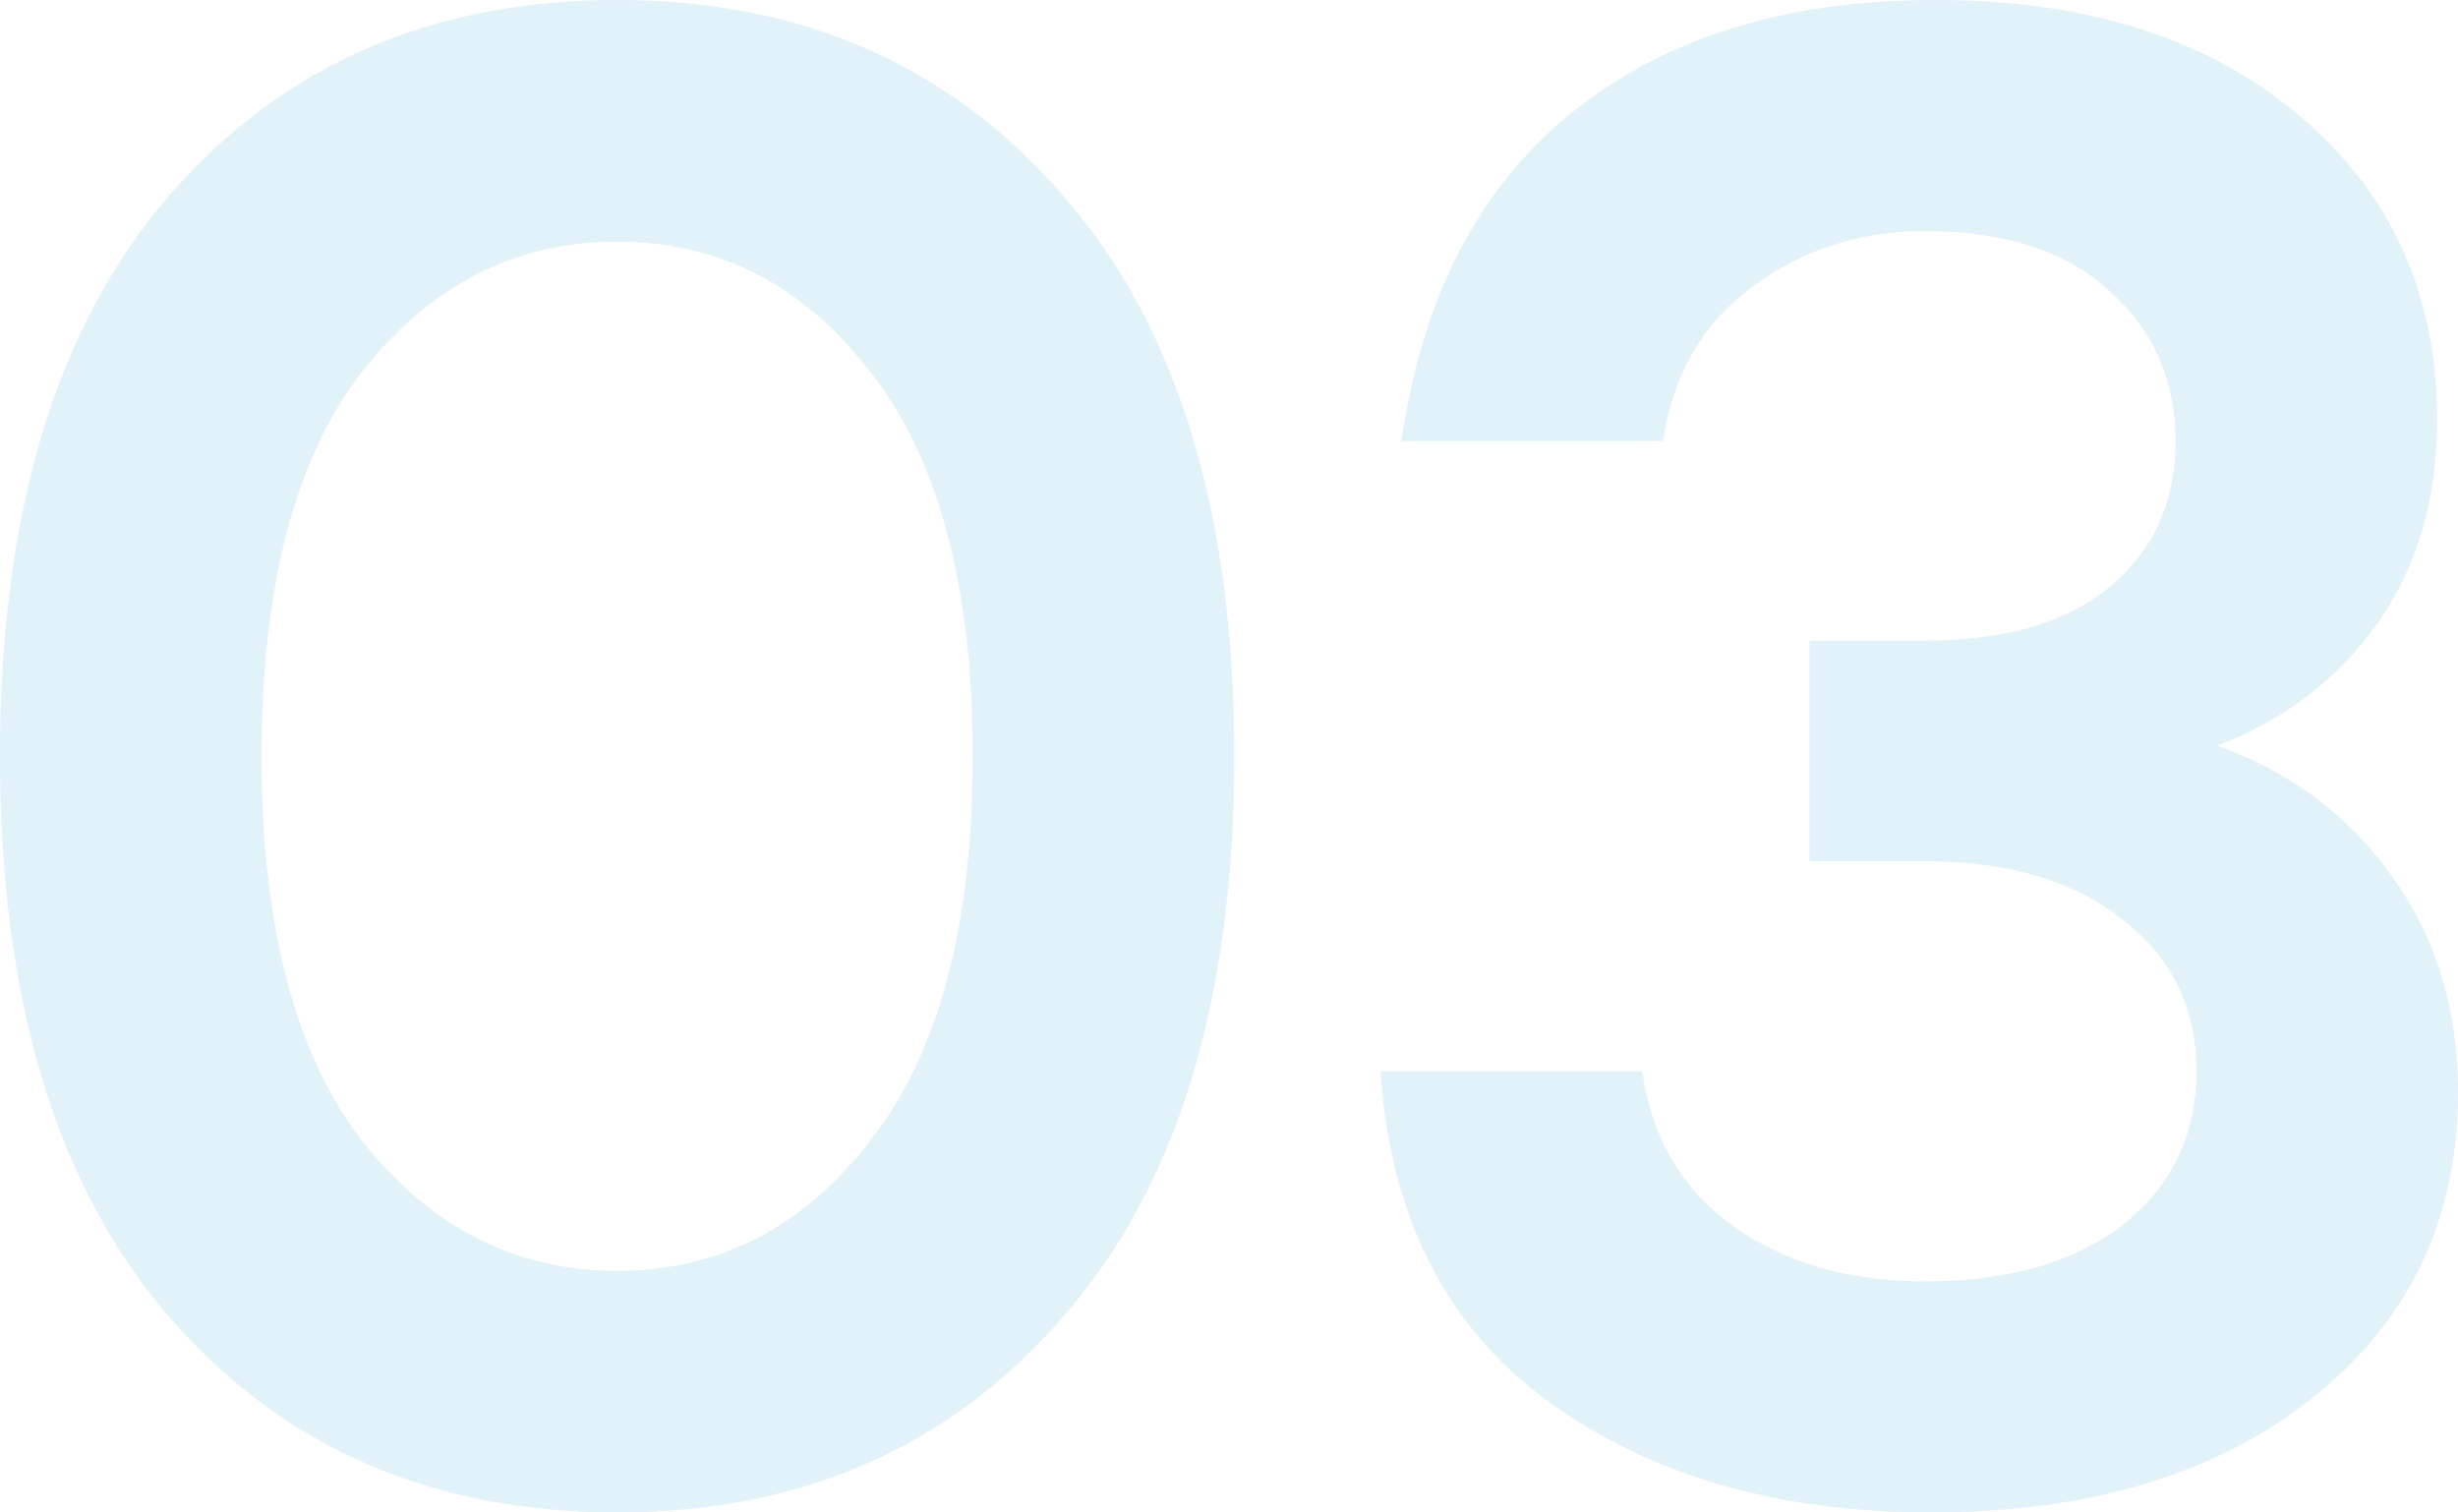
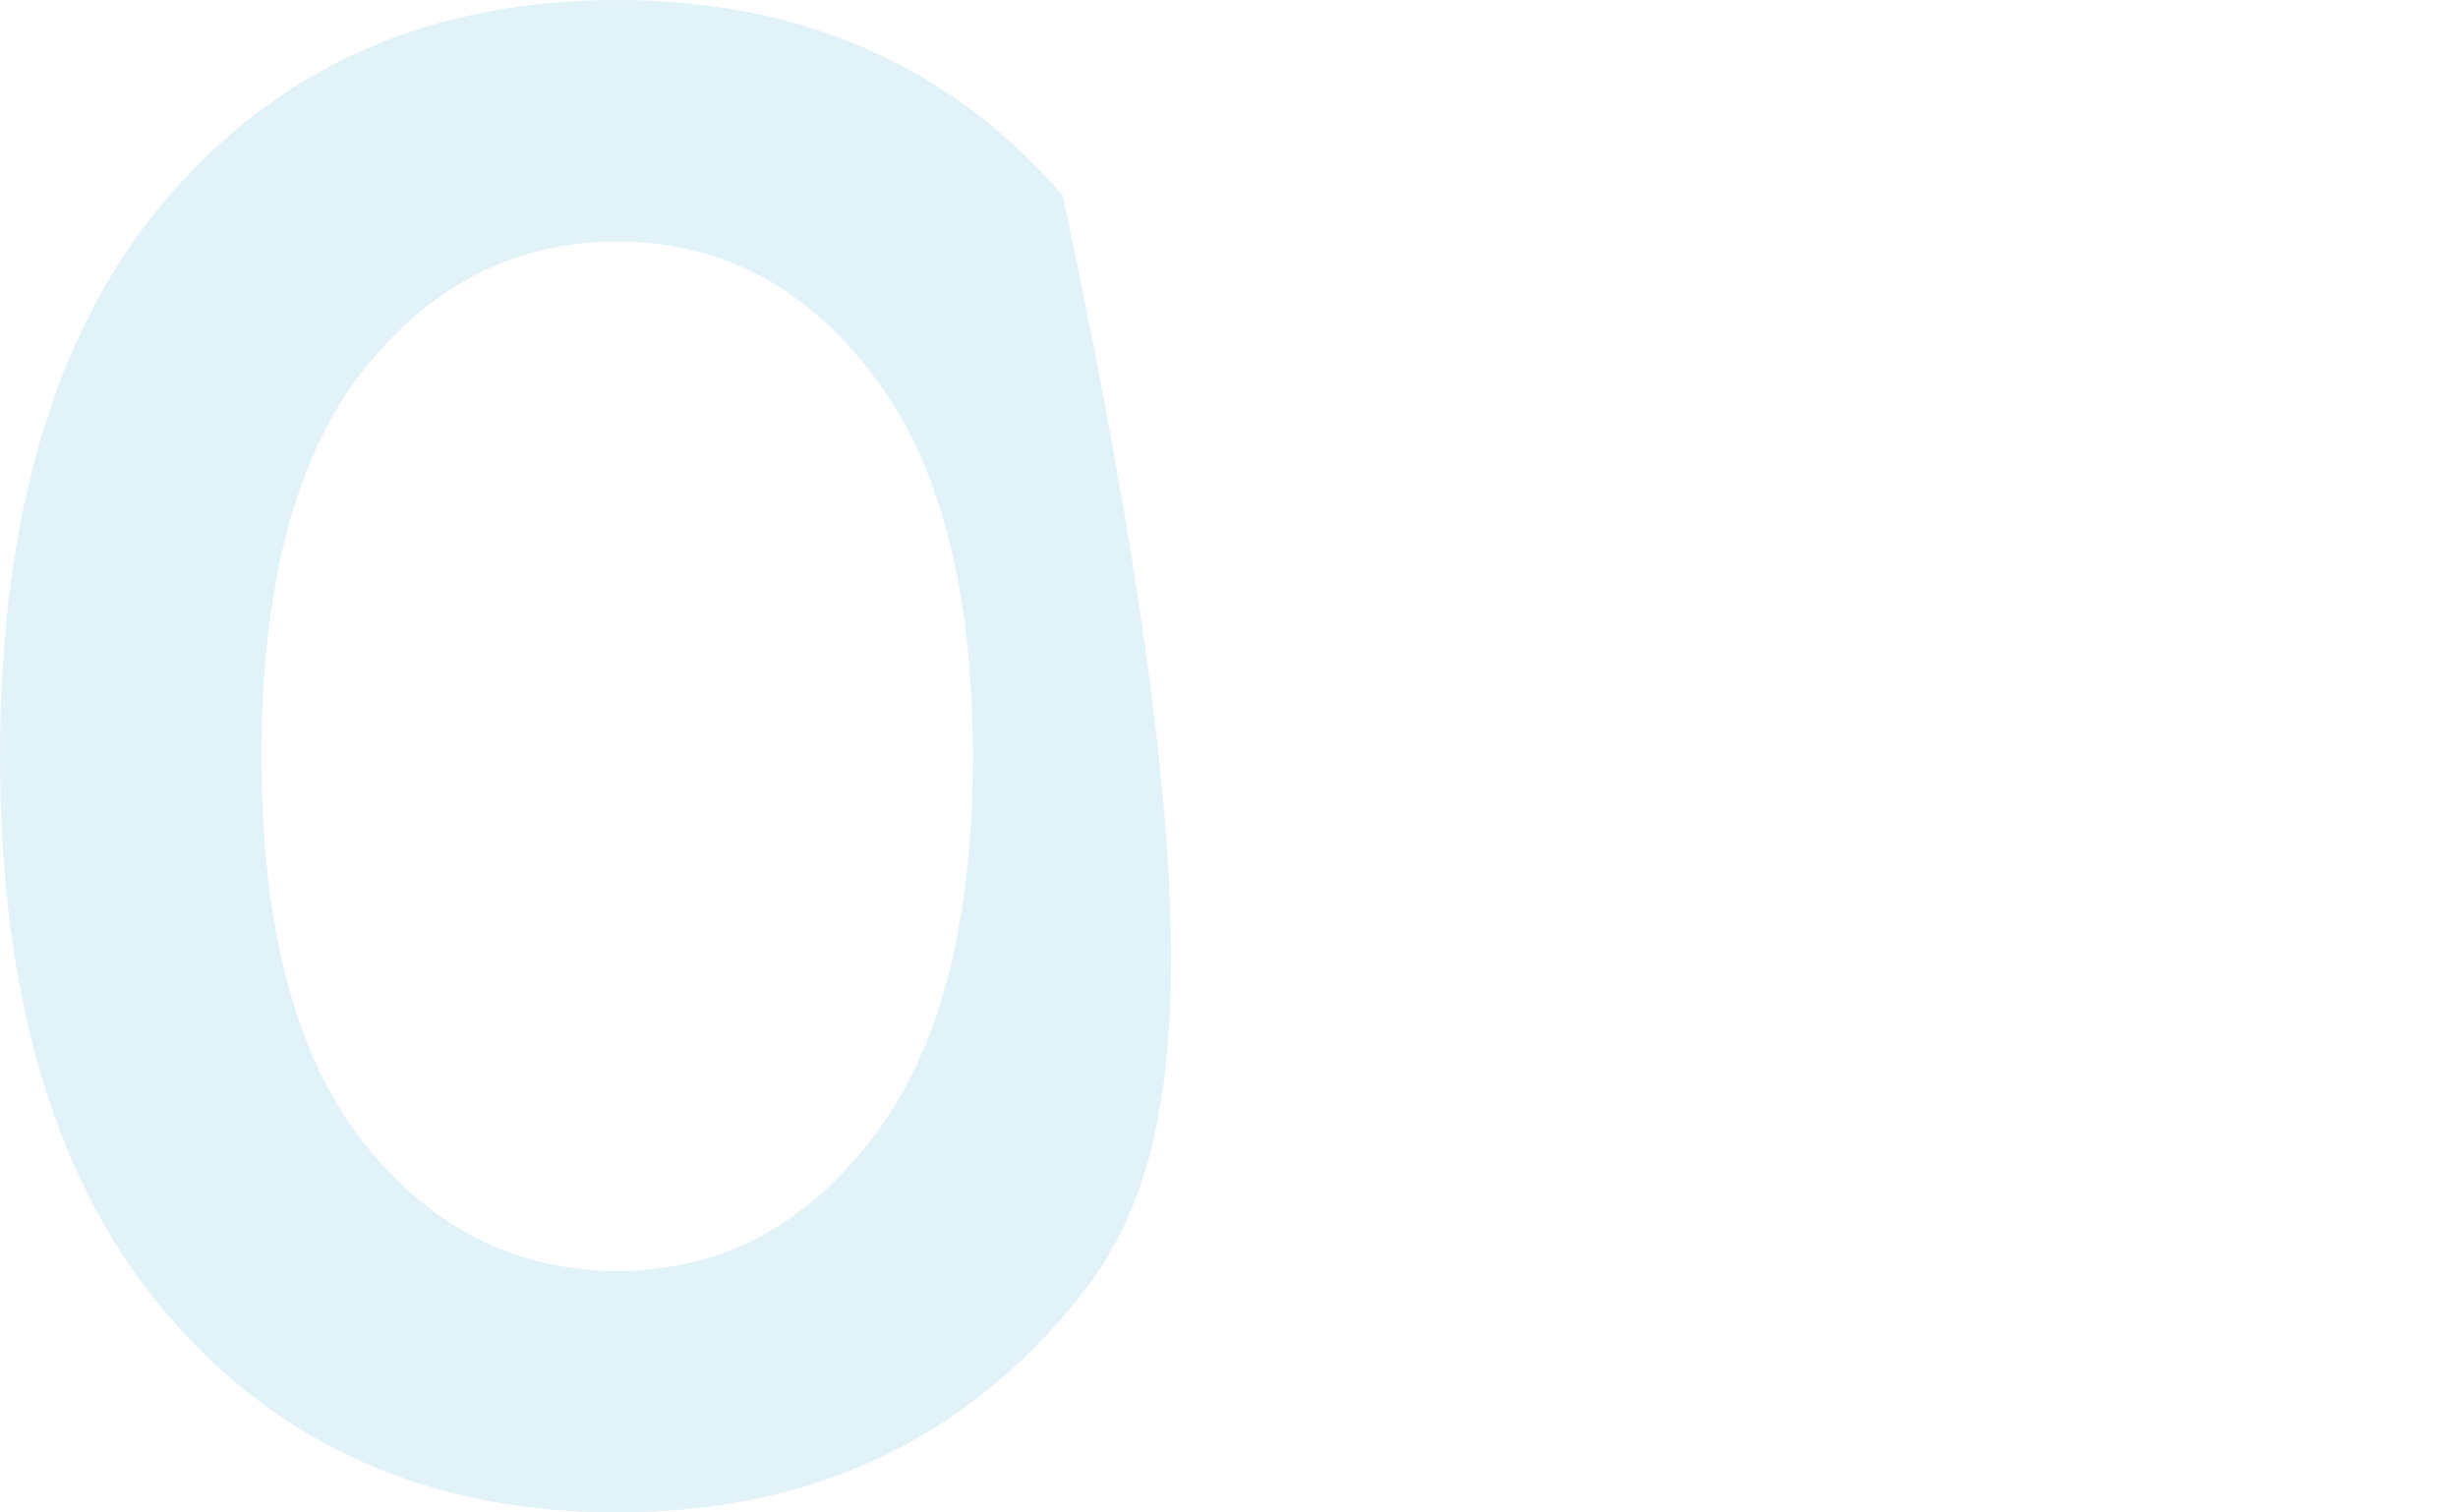
<svg xmlns="http://www.w3.org/2000/svg" width="117" height="72" viewBox="0 0 117 72" fill="none">
-   <path d="M29.376 72C20.547 72 13.443 68.9 8.066 62.7C2.689 56.5 0 47.6 0 36C0 24.4 2.689 15.5 8.066 9.3C13.443 3.1 20.547 0 29.376 0C38.14 0 45.21 3.1 50.587 9.3C56.031 15.5 58.753 24.4 58.753 36C58.753 47.6 56.031 56.5 50.587 62.7C45.21 68.9 38.14 72 29.376 72ZM17.227 54.3C20.48 58.433 24.53 60.5 29.376 60.5C34.223 60.5 38.239 58.433 41.426 54.3C44.679 50.167 46.305 44.067 46.305 36C46.305 27.933 44.679 21.833 41.426 17.7C38.239 13.567 34.223 11.5 29.376 11.5C24.53 11.5 20.48 13.567 17.227 17.7C14.041 21.833 12.448 27.933 12.448 36C12.448 44.067 14.041 50.167 17.227 54.3Z" fill="#C9E8F3" fill-opacity="0.54" />
-   <path d="M91.906 72C84.603 72 78.528 70.233 73.682 66.7C68.836 63.167 66.18 57.933 65.716 51H78.163C78.628 54.2 80.089 56.667 82.545 58.4C85.001 60.133 88.022 61 91.607 61C95.59 61 98.743 60.1 101.067 58.3C103.391 56.433 104.552 54 104.552 51C104.552 48 103.391 45.6 101.067 43.8C98.743 41.933 95.59 41 91.607 41H86.13V30.5H91.607C95.457 30.5 98.412 29.633 100.47 27.9C102.528 26.167 103.557 23.867 103.557 21C103.557 18.133 102.528 15.767 100.47 13.9C98.412 11.967 95.457 11 91.607 11C88.487 11 85.731 11.9 83.342 13.7C81.018 15.433 79.624 17.867 79.159 21H66.712C67.707 14.133 70.396 8.933 74.778 5.4C79.226 1.8 85.001 0 92.105 0C99.341 0 105.117 1.833 109.432 5.5C113.813 9.167 116.004 14 116.004 20C116.004 23.733 115.075 26.933 113.216 29.6C111.357 32.267 108.801 34.233 105.548 35.5C109.067 36.767 111.855 38.867 113.913 41.8C115.971 44.667 117 48.067 117 52C117 58 114.71 62.833 110.129 66.5C105.548 70.167 99.474 72 91.906 72Z" fill="#C9E8F3" fill-opacity="0.54" />
+   <path d="M29.376 72C20.547 72 13.443 68.9 8.066 62.7C2.689 56.5 0 47.6 0 36C0 24.4 2.689 15.5 8.066 9.3C13.443 3.1 20.547 0 29.376 0C38.14 0 45.21 3.1 50.587 9.3C58.753 47.6 56.031 56.5 50.587 62.7C45.21 68.9 38.14 72 29.376 72ZM17.227 54.3C20.48 58.433 24.53 60.5 29.376 60.5C34.223 60.5 38.239 58.433 41.426 54.3C44.679 50.167 46.305 44.067 46.305 36C46.305 27.933 44.679 21.833 41.426 17.7C38.239 13.567 34.223 11.5 29.376 11.5C24.53 11.5 20.48 13.567 17.227 17.7C14.041 21.833 12.448 27.933 12.448 36C12.448 44.067 14.041 50.167 17.227 54.3Z" fill="#C9E8F3" fill-opacity="0.54" />
</svg>